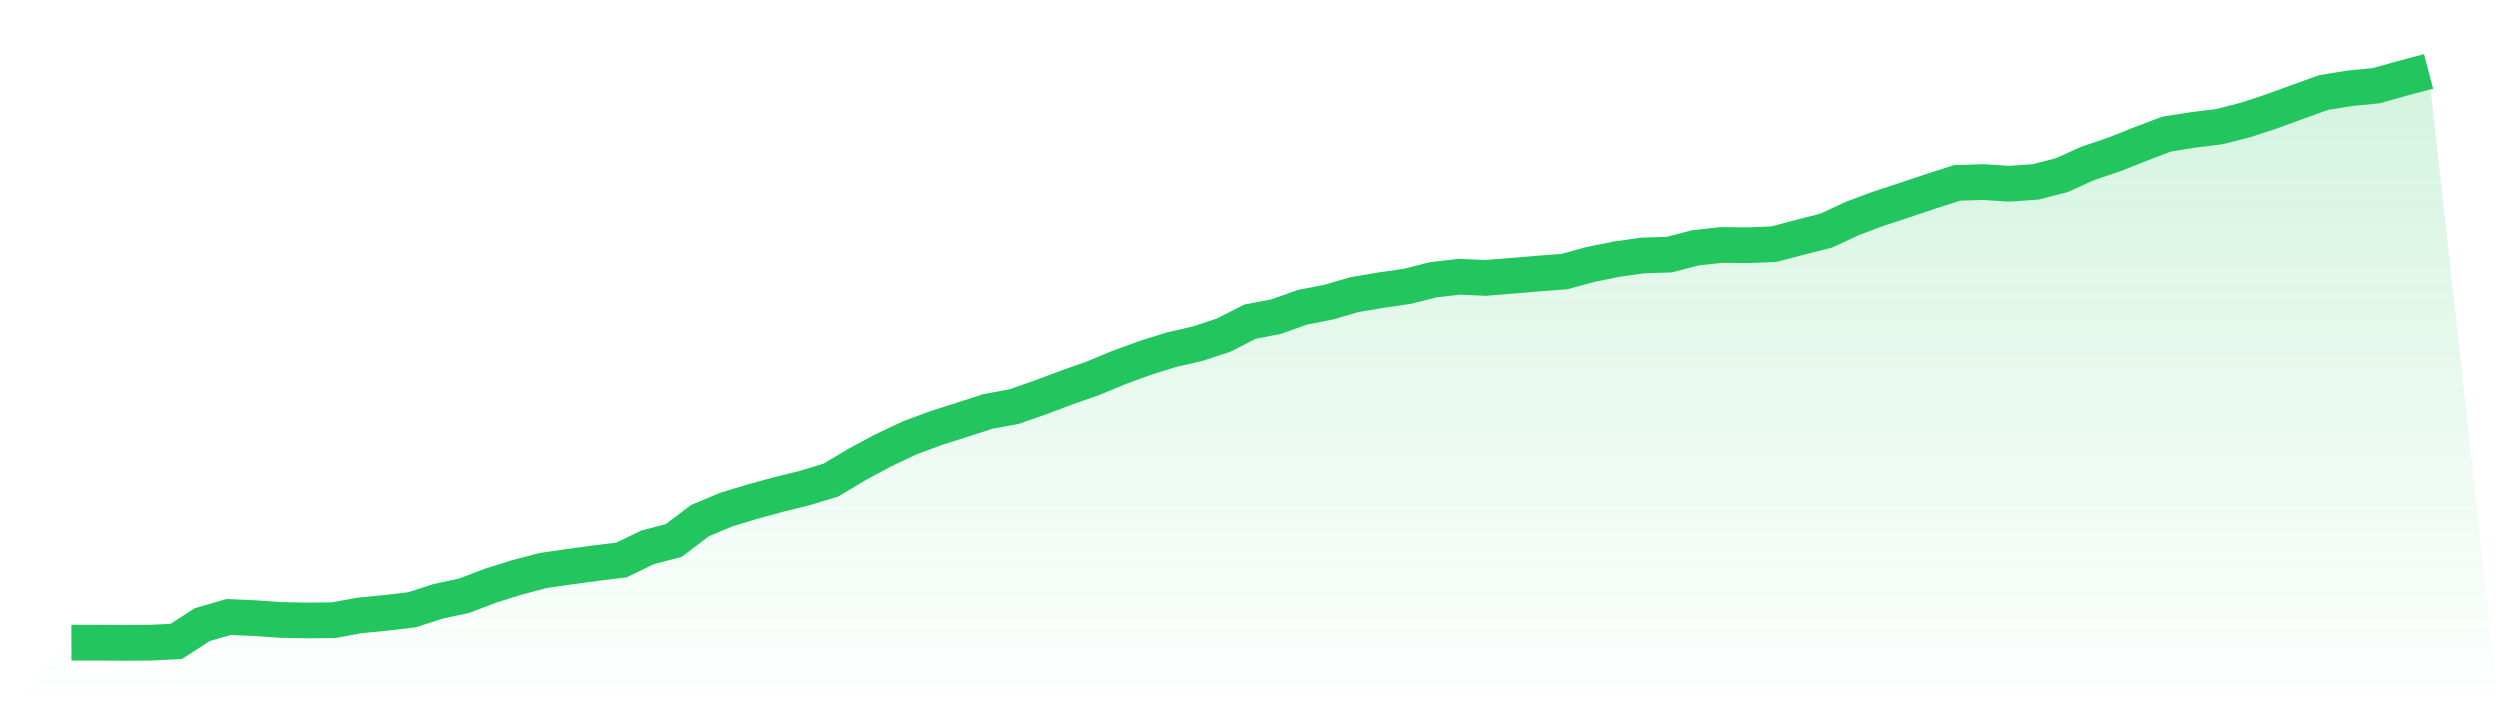
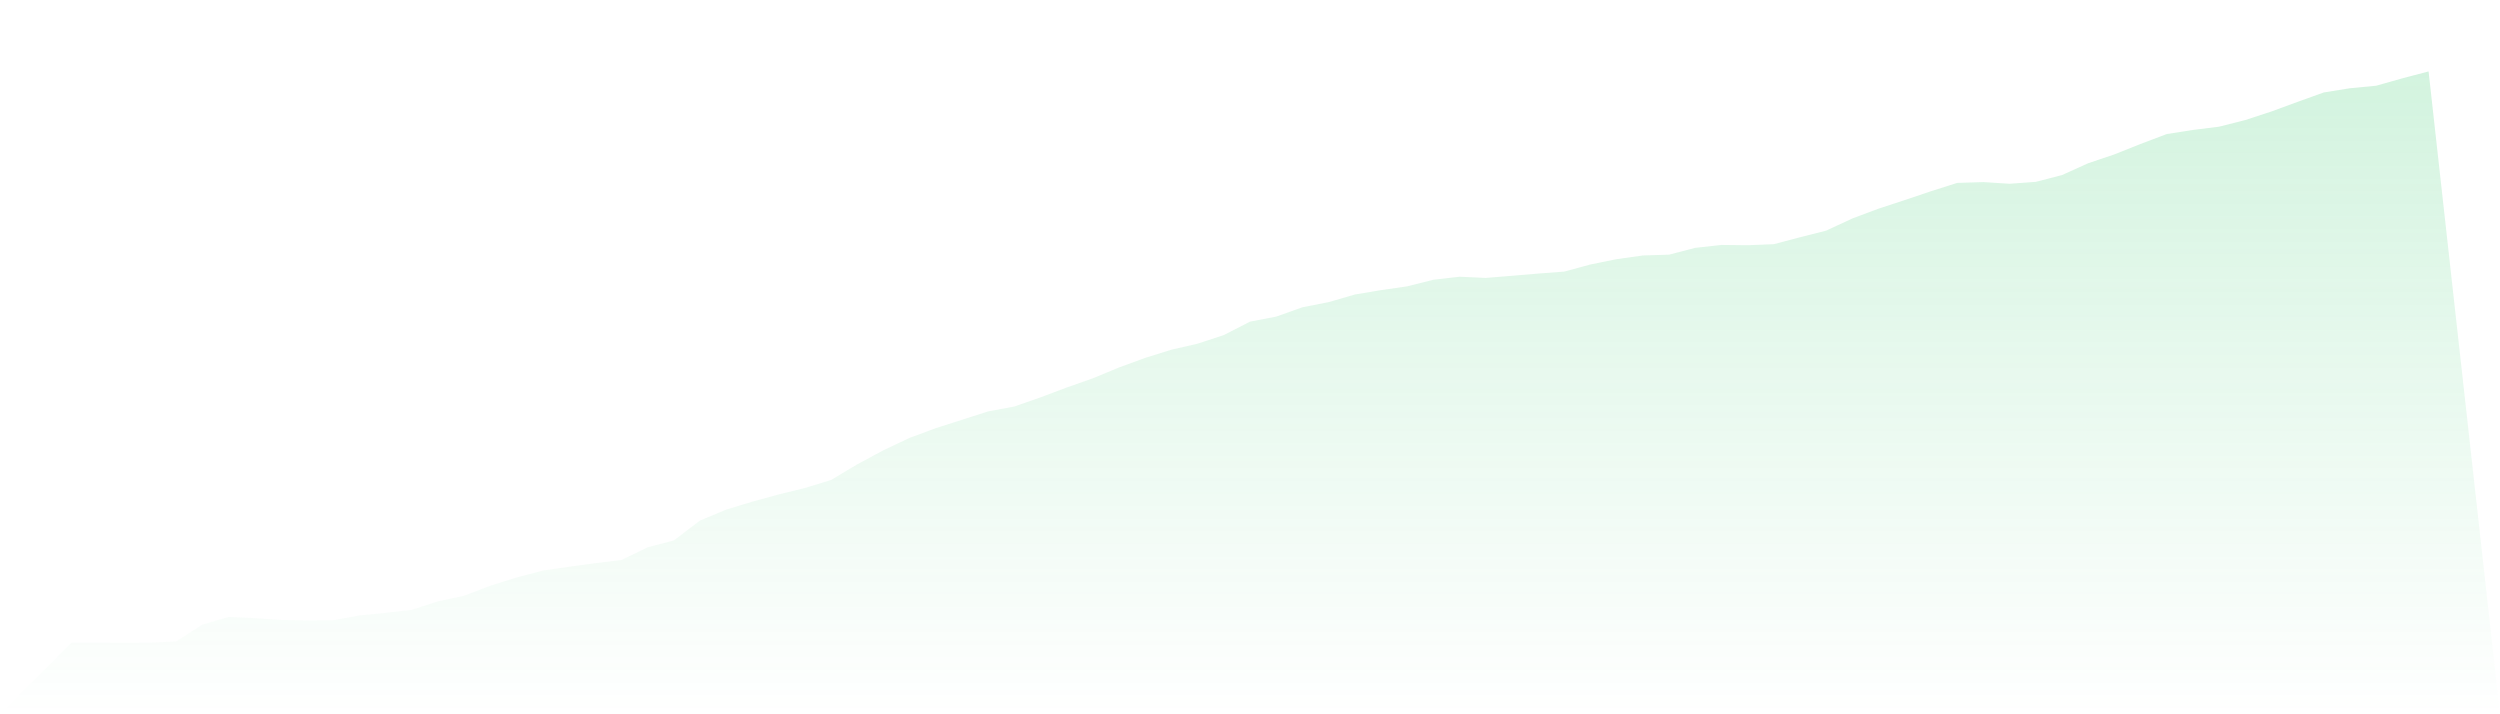
<svg xmlns="http://www.w3.org/2000/svg" viewBox="0 0 140 40">
  <defs>
    <linearGradient id="gradient" x1="0" x2="0" y1="0" y2="1">
      <stop offset="0%" stop-color="#22c55e" stop-opacity="0.2" />
      <stop offset="100%" stop-color="#22c55e" stop-opacity="0" />
    </linearGradient>
  </defs>
  <path d="M4,35.99 L4,35.99 L5.467,35.99 L6.933,36 L8.4,35.991 L9.867,35.921 L11.333,34.976 L12.8,34.552 L14.267,34.616 L15.733,34.718 L17.2,34.745 L18.667,34.733 L20.133,34.463 L21.6,34.32 L23.067,34.148 L24.533,33.674 L26,33.359 L27.467,32.797 L28.933,32.339 L30.4,31.95 L31.867,31.738 L33.333,31.538 L34.8,31.359 L36.267,30.65 L37.733,30.266 L39.2,29.151 L40.667,28.538 L42.133,28.092 L43.6,27.691 L45.067,27.33 L46.533,26.882 L48,26.006 L49.467,25.217 L50.933,24.524 L52.4,23.978 L53.867,23.51 L55.333,23.038 L56.8,22.766 L58.267,22.253 L59.733,21.702 L61.2,21.186 L62.667,20.577 L64.133,20.041 L65.6,19.583 L67.067,19.246 L68.533,18.764 L70,18.012 L71.467,17.73 L72.933,17.208 L74.4,16.92 L75.867,16.494 L77.333,16.247 L78.8,16.036 L80.267,15.666 L81.733,15.497 L83.2,15.564 L84.667,15.444 L86.133,15.32 L87.6,15.209 L89.067,14.81 L90.533,14.512 L92,14.306 L93.467,14.261 L94.933,13.879 L96.4,13.717 L97.867,13.733 L99.333,13.674 L100.8,13.287 L102.267,12.915 L103.733,12.233 L105.2,11.684 L106.667,11.204 L108.133,10.71 L109.6,10.243 L111.067,10.197 L112.533,10.29 L114,10.185 L115.467,9.806 L116.933,9.143 L118.4,8.648 L119.867,8.064 L121.333,7.508 L122.8,7.277 L124.267,7.095 L125.733,6.723 L127.2,6.243 L128.667,5.704 L130.133,5.177 L131.6,4.942 L133.067,4.8 L134.533,4.386 L136,4 L140,40 L0,40 z" fill="url(#gradient)" />
-   <path d="M4,35.99 L4,35.99 L5.467,35.99 L6.933,36 L8.4,35.991 L9.867,35.921 L11.333,34.976 L12.8,34.552 L14.267,34.616 L15.733,34.718 L17.2,34.745 L18.667,34.733 L20.133,34.463 L21.6,34.32 L23.067,34.148 L24.533,33.674 L26,33.359 L27.467,32.797 L28.933,32.339 L30.4,31.95 L31.867,31.738 L33.333,31.538 L34.8,31.359 L36.267,30.65 L37.733,30.266 L39.2,29.151 L40.667,28.538 L42.133,28.092 L43.6,27.691 L45.067,27.33 L46.533,26.882 L48,26.006 L49.467,25.217 L50.933,24.524 L52.4,23.978 L53.867,23.51 L55.333,23.038 L56.8,22.766 L58.267,22.253 L59.733,21.702 L61.2,21.186 L62.667,20.577 L64.133,20.041 L65.6,19.583 L67.067,19.246 L68.533,18.764 L70,18.012 L71.467,17.73 L72.933,17.208 L74.4,16.92 L75.867,16.494 L77.333,16.247 L78.8,16.036 L80.267,15.666 L81.733,15.497 L83.2,15.564 L84.667,15.444 L86.133,15.32 L87.6,15.209 L89.067,14.81 L90.533,14.512 L92,14.306 L93.467,14.261 L94.933,13.879 L96.4,13.717 L97.867,13.733 L99.333,13.674 L100.8,13.287 L102.267,12.915 L103.733,12.233 L105.2,11.684 L106.667,11.204 L108.133,10.71 L109.6,10.243 L111.067,10.197 L112.533,10.29 L114,10.185 L115.467,9.806 L116.933,9.143 L118.4,8.648 L119.867,8.064 L121.333,7.508 L122.8,7.277 L124.267,7.095 L125.733,6.723 L127.2,6.243 L128.667,5.704 L130.133,5.177 L131.6,4.942 L133.067,4.8 L134.533,4.386 L136,4" fill="none" stroke="#22c55e" stroke-width="2" />
</svg>